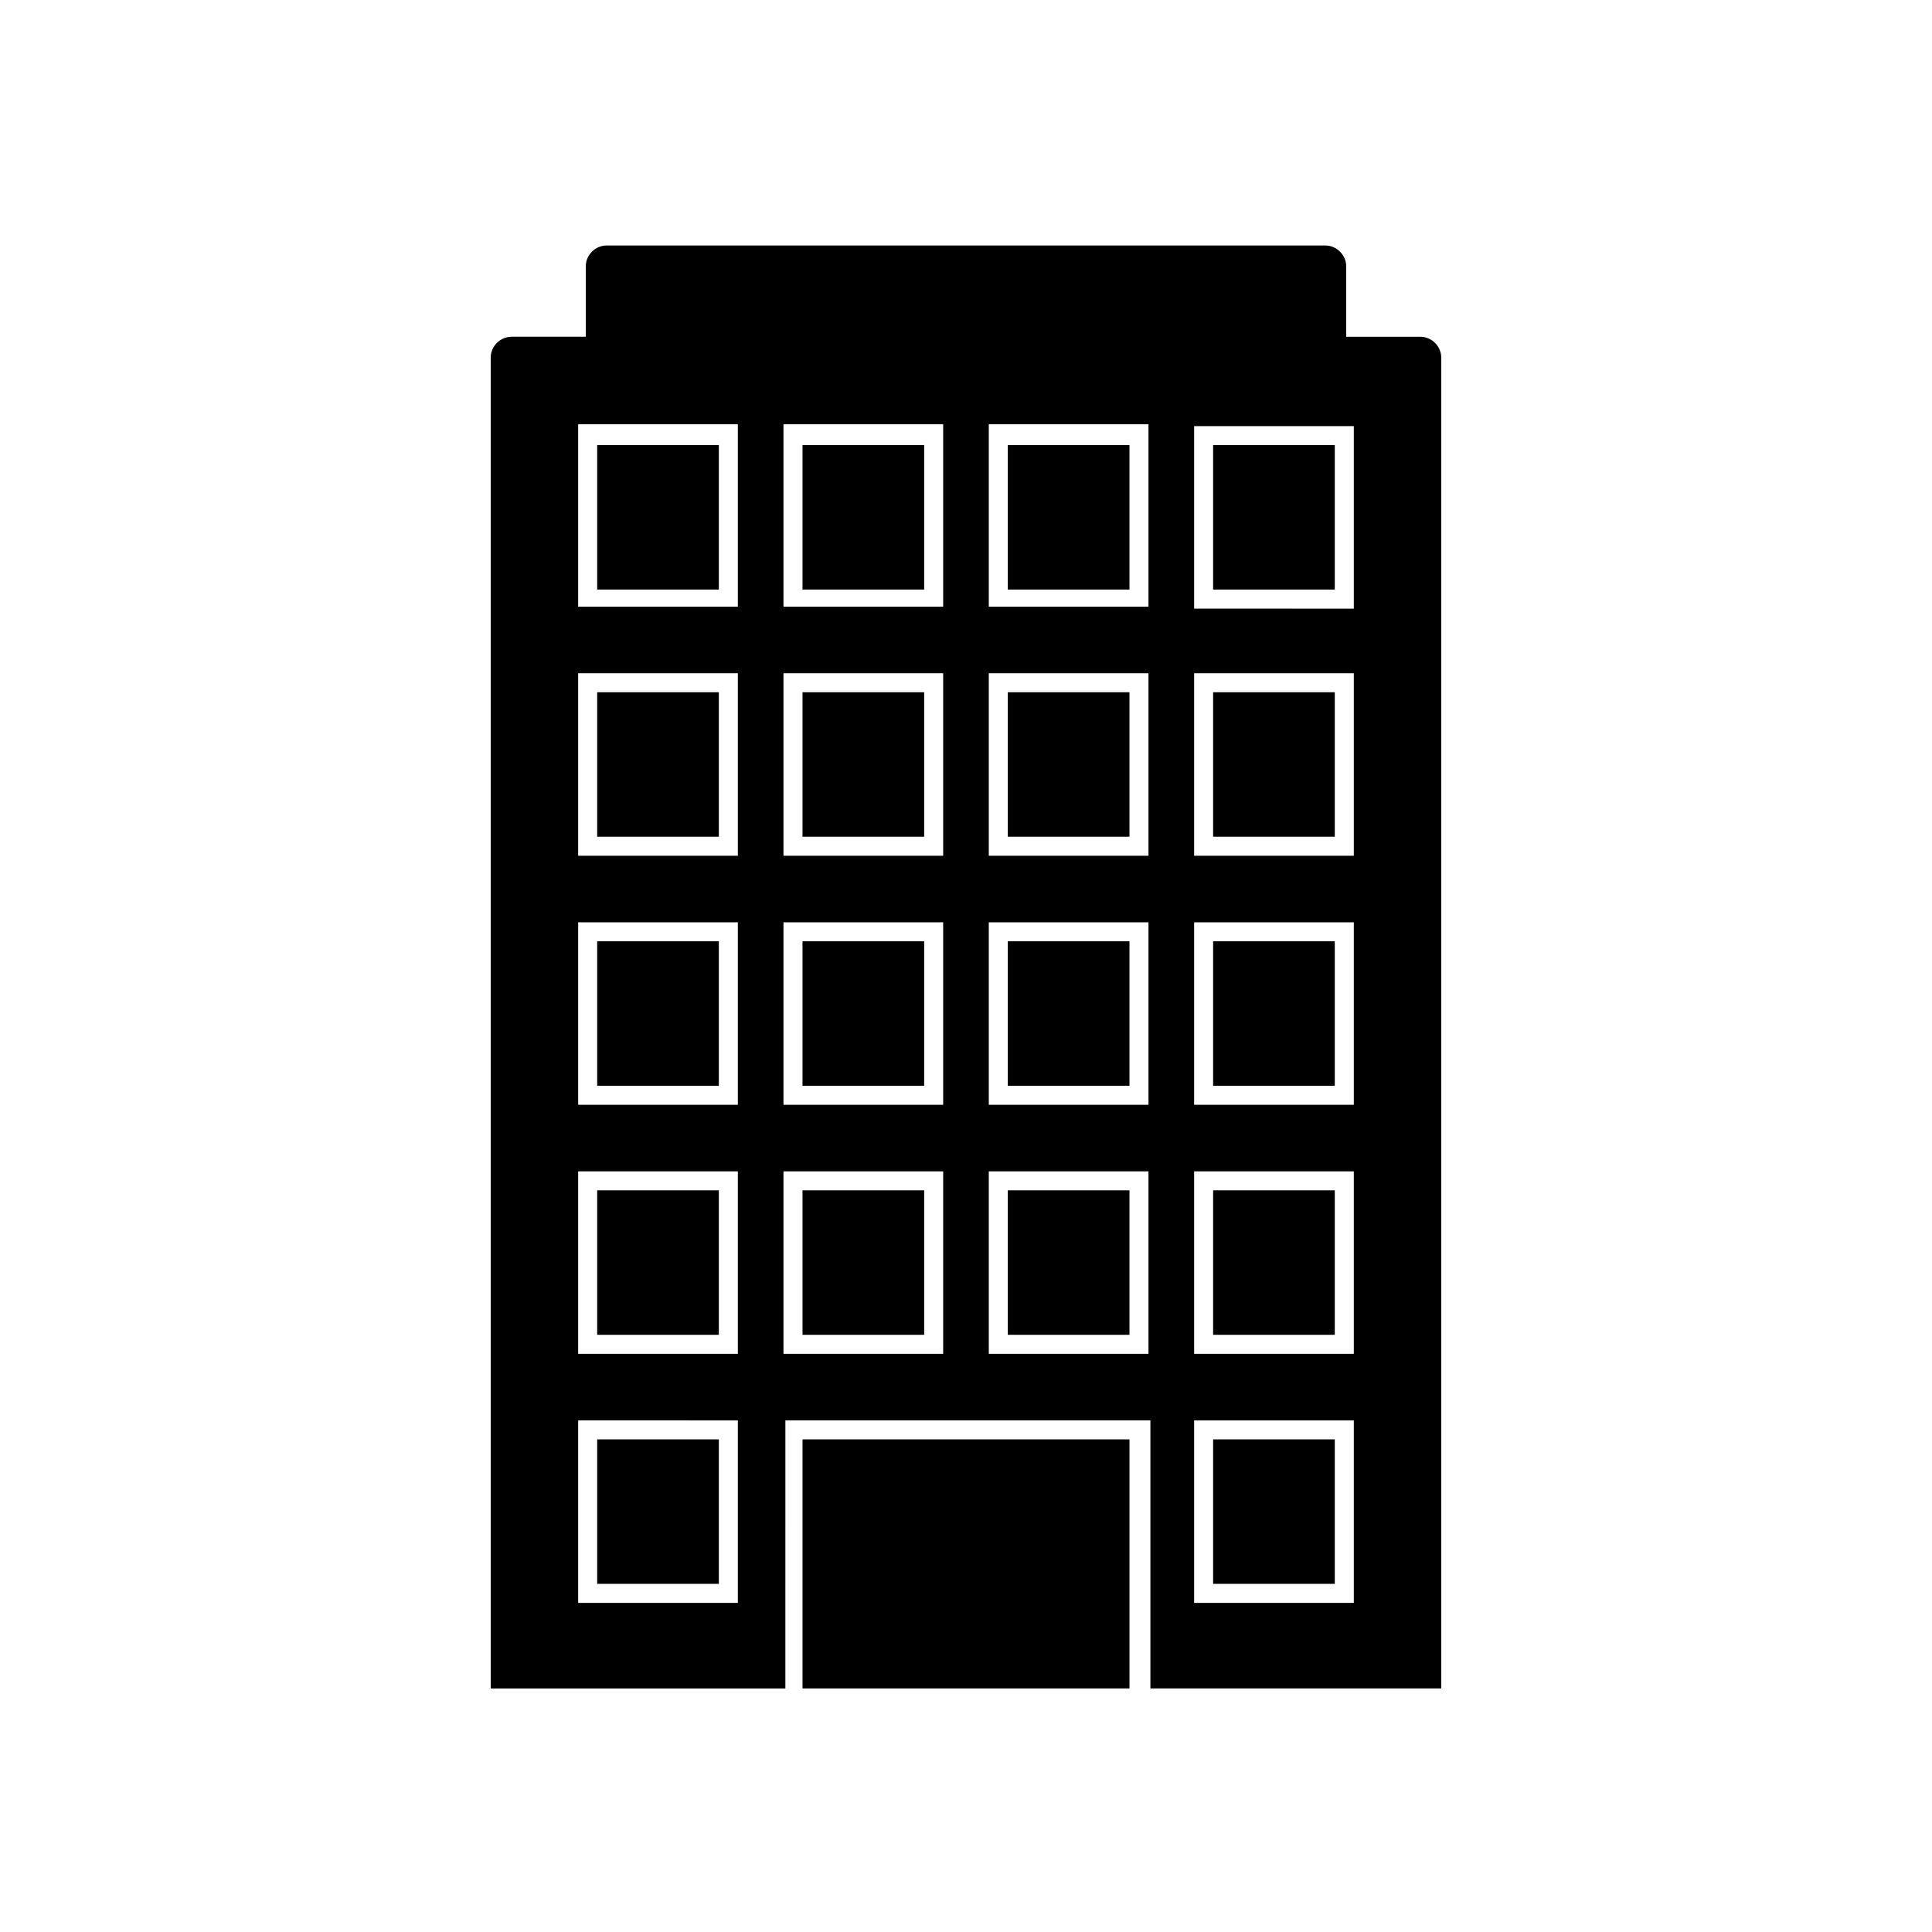
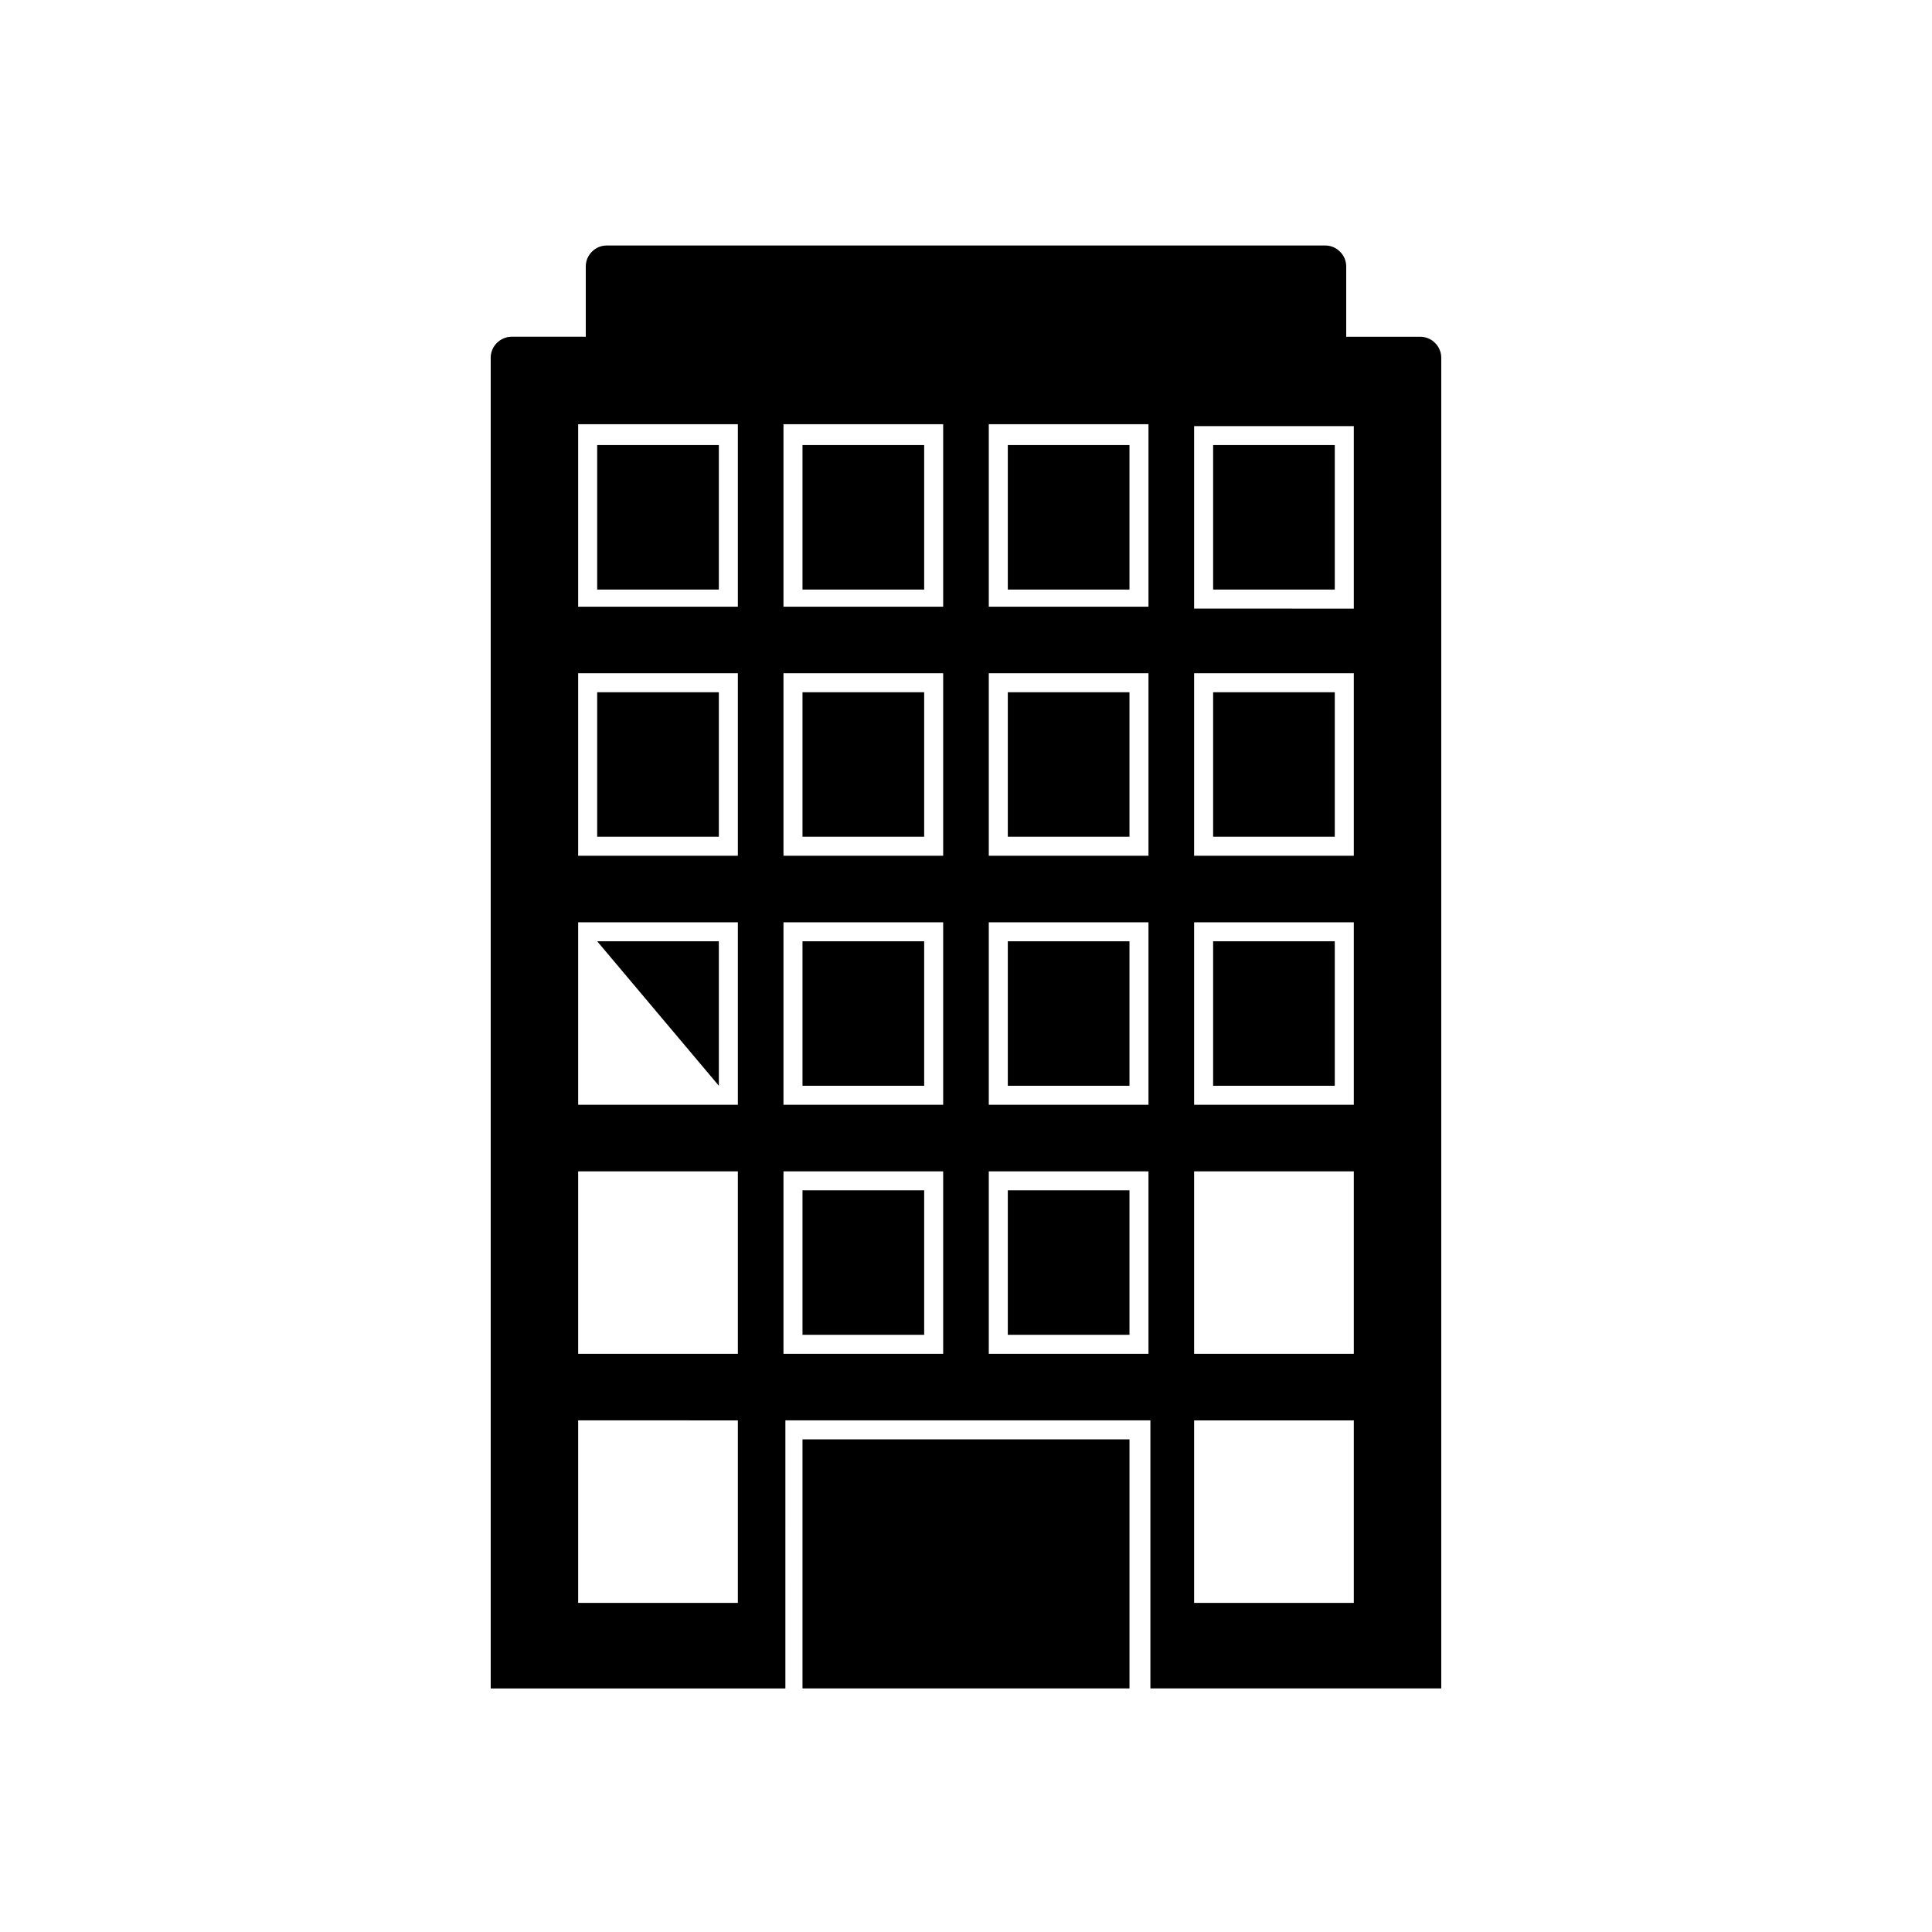
<svg xmlns="http://www.w3.org/2000/svg" fill="#000000" width="800px" height="800px" version="1.1" viewBox="144 144 512 512">
  <g>
    <path d="m500.76 214.6c0-3.023-2.519-5.543-5.543-5.543h-190.44c-3.023 0-5.543 2.519-5.543 5.543v18.641h-19.648c-3.023 0-5.543 2.519-5.543 5.543v352.67h78.09l0.004-71.039h96.73v71.035h77.082v-352.66c0-3.023-2.519-5.543-5.543-5.543h-19.645zm-161.22 354.18h-42.32v-48.367l42.32 0.004zm0-65.996h-42.32v-48.367h42.32zm0-66h-42.32v-48.367h42.32zm0-66h-42.32v-48.367h42.32zm0-66h-42.32v-48.367l42.32 0.004zm54.41 198h-42.32v-48.367h42.32zm0-66h-42.32v-48.367h42.32zm0-66h-42.32v-48.367h42.32zm0-66h-42.32v-48.367h42.32zm54.41 198h-42.32v-48.367h42.32zm0-66h-42.32v-48.367h42.32zm0-66h-42.32v-48.367h42.32zm0-66h-42.32v-48.367h42.32zm54.414 264h-42.32v-48.367h42.32zm0-65.996h-42.32v-48.367h42.32zm0-66h-42.32v-48.367h42.32zm0-66h-42.32v-48.367h42.32zm0-113.86v48.367l-42.32-0.004v-48.367z" />
    <path d="m302.26 261.95h32.242v38.289h-32.242z" />
    <path d="m356.67 261.95h32.242v38.289h-32.242z" />
    <path d="m411.08 261.95h32.242v38.289h-32.242z" />
    <path d="m465.49 261.95h32.242v38.289h-32.242z" />
    <path d="m302.26 327.45h32.242v38.289h-32.242z" />
    <path d="m356.67 327.45h32.242v38.289h-32.242z" />
    <path d="m411.08 327.45h32.242v38.289h-32.242z" />
    <path d="m465.49 327.45h32.242v38.289h-32.242z" />
-     <path d="m302.26 393.45h32.242v38.289h-32.242z" />
+     <path d="m302.26 393.45h32.242v38.289z" />
    <path d="m356.67 393.45h32.242v38.289h-32.242z" />
    <path d="m411.08 393.45h32.242v38.289h-32.242z" />
    <path d="m465.49 393.45h32.242v38.289h-32.242z" />
-     <path d="m302.26 459.45h32.242v38.289h-32.242z" />
    <path d="m356.67 459.45h32.242v38.289h-32.242z" />
    <path d="m411.08 459.45h32.242v38.289h-32.242z" />
-     <path d="m465.49 459.45h32.242v38.289h-32.242z" />
-     <path d="m302.26 525.45h32.242v38.289h-32.242z" />
    <path d="m356.67 525.45h86.656v66h-86.656z" />
-     <path d="m465.49 525.45h32.242v38.289h-32.242z" />
  </g>
</svg>